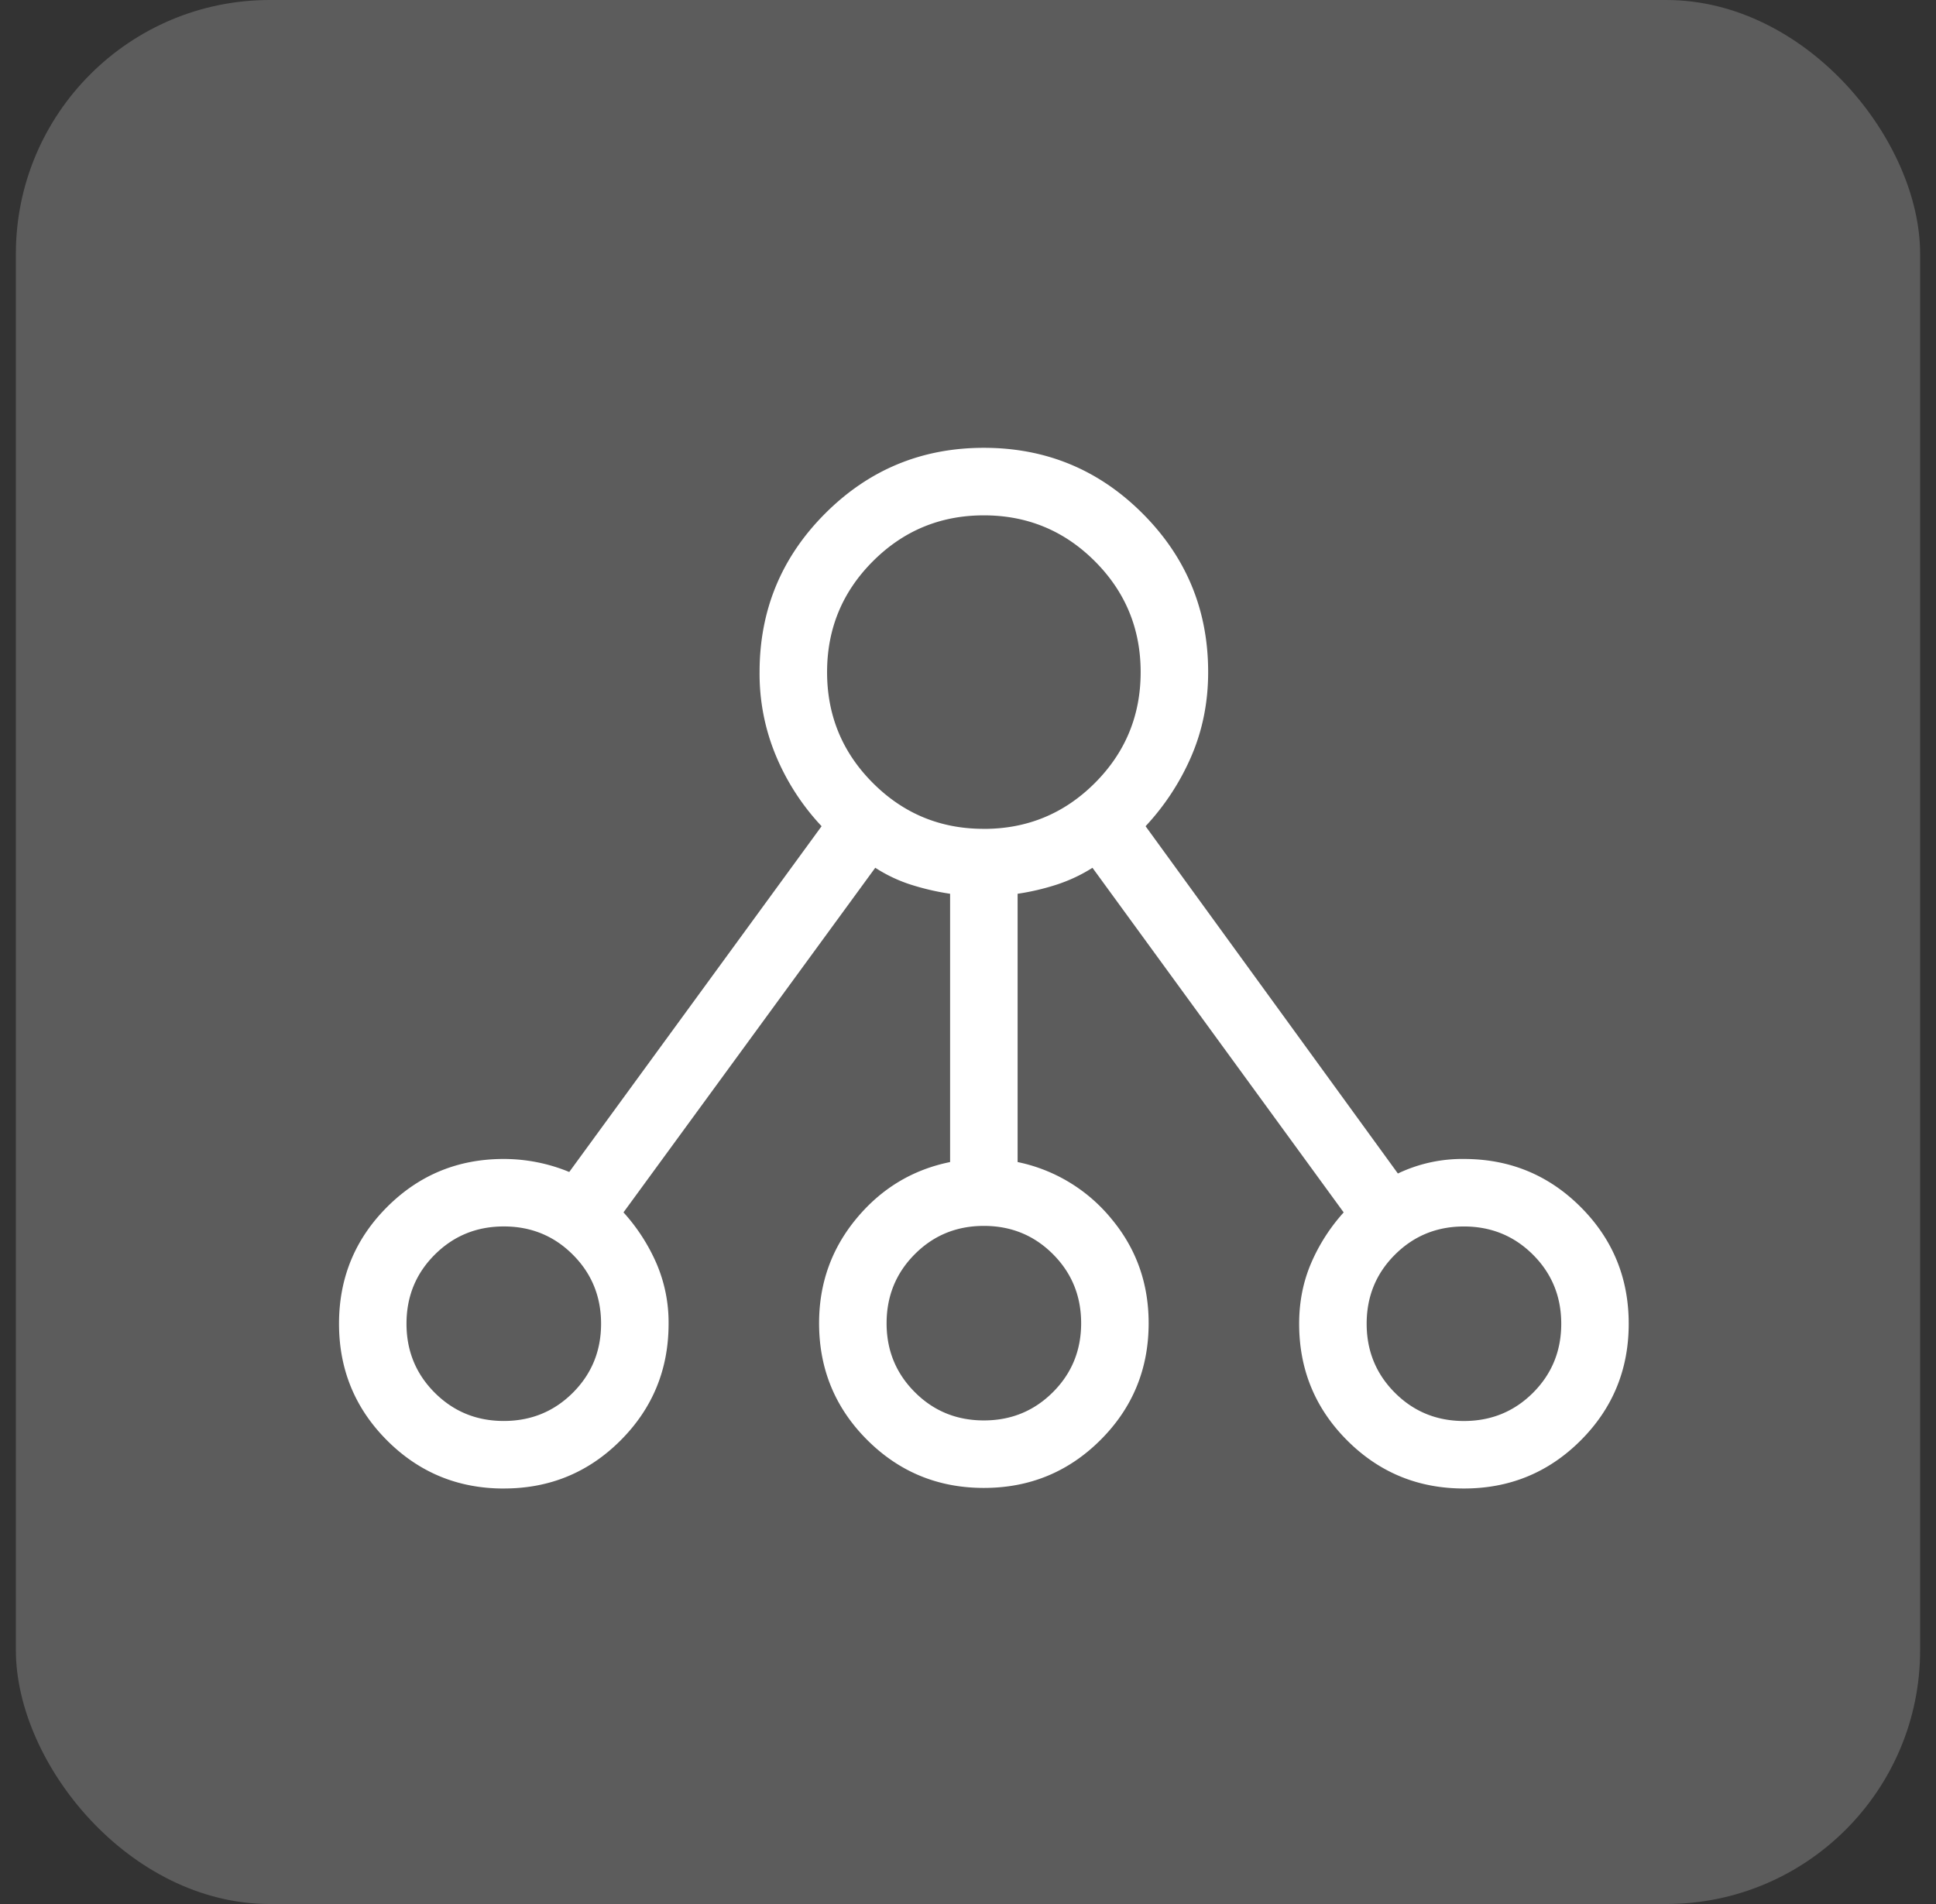
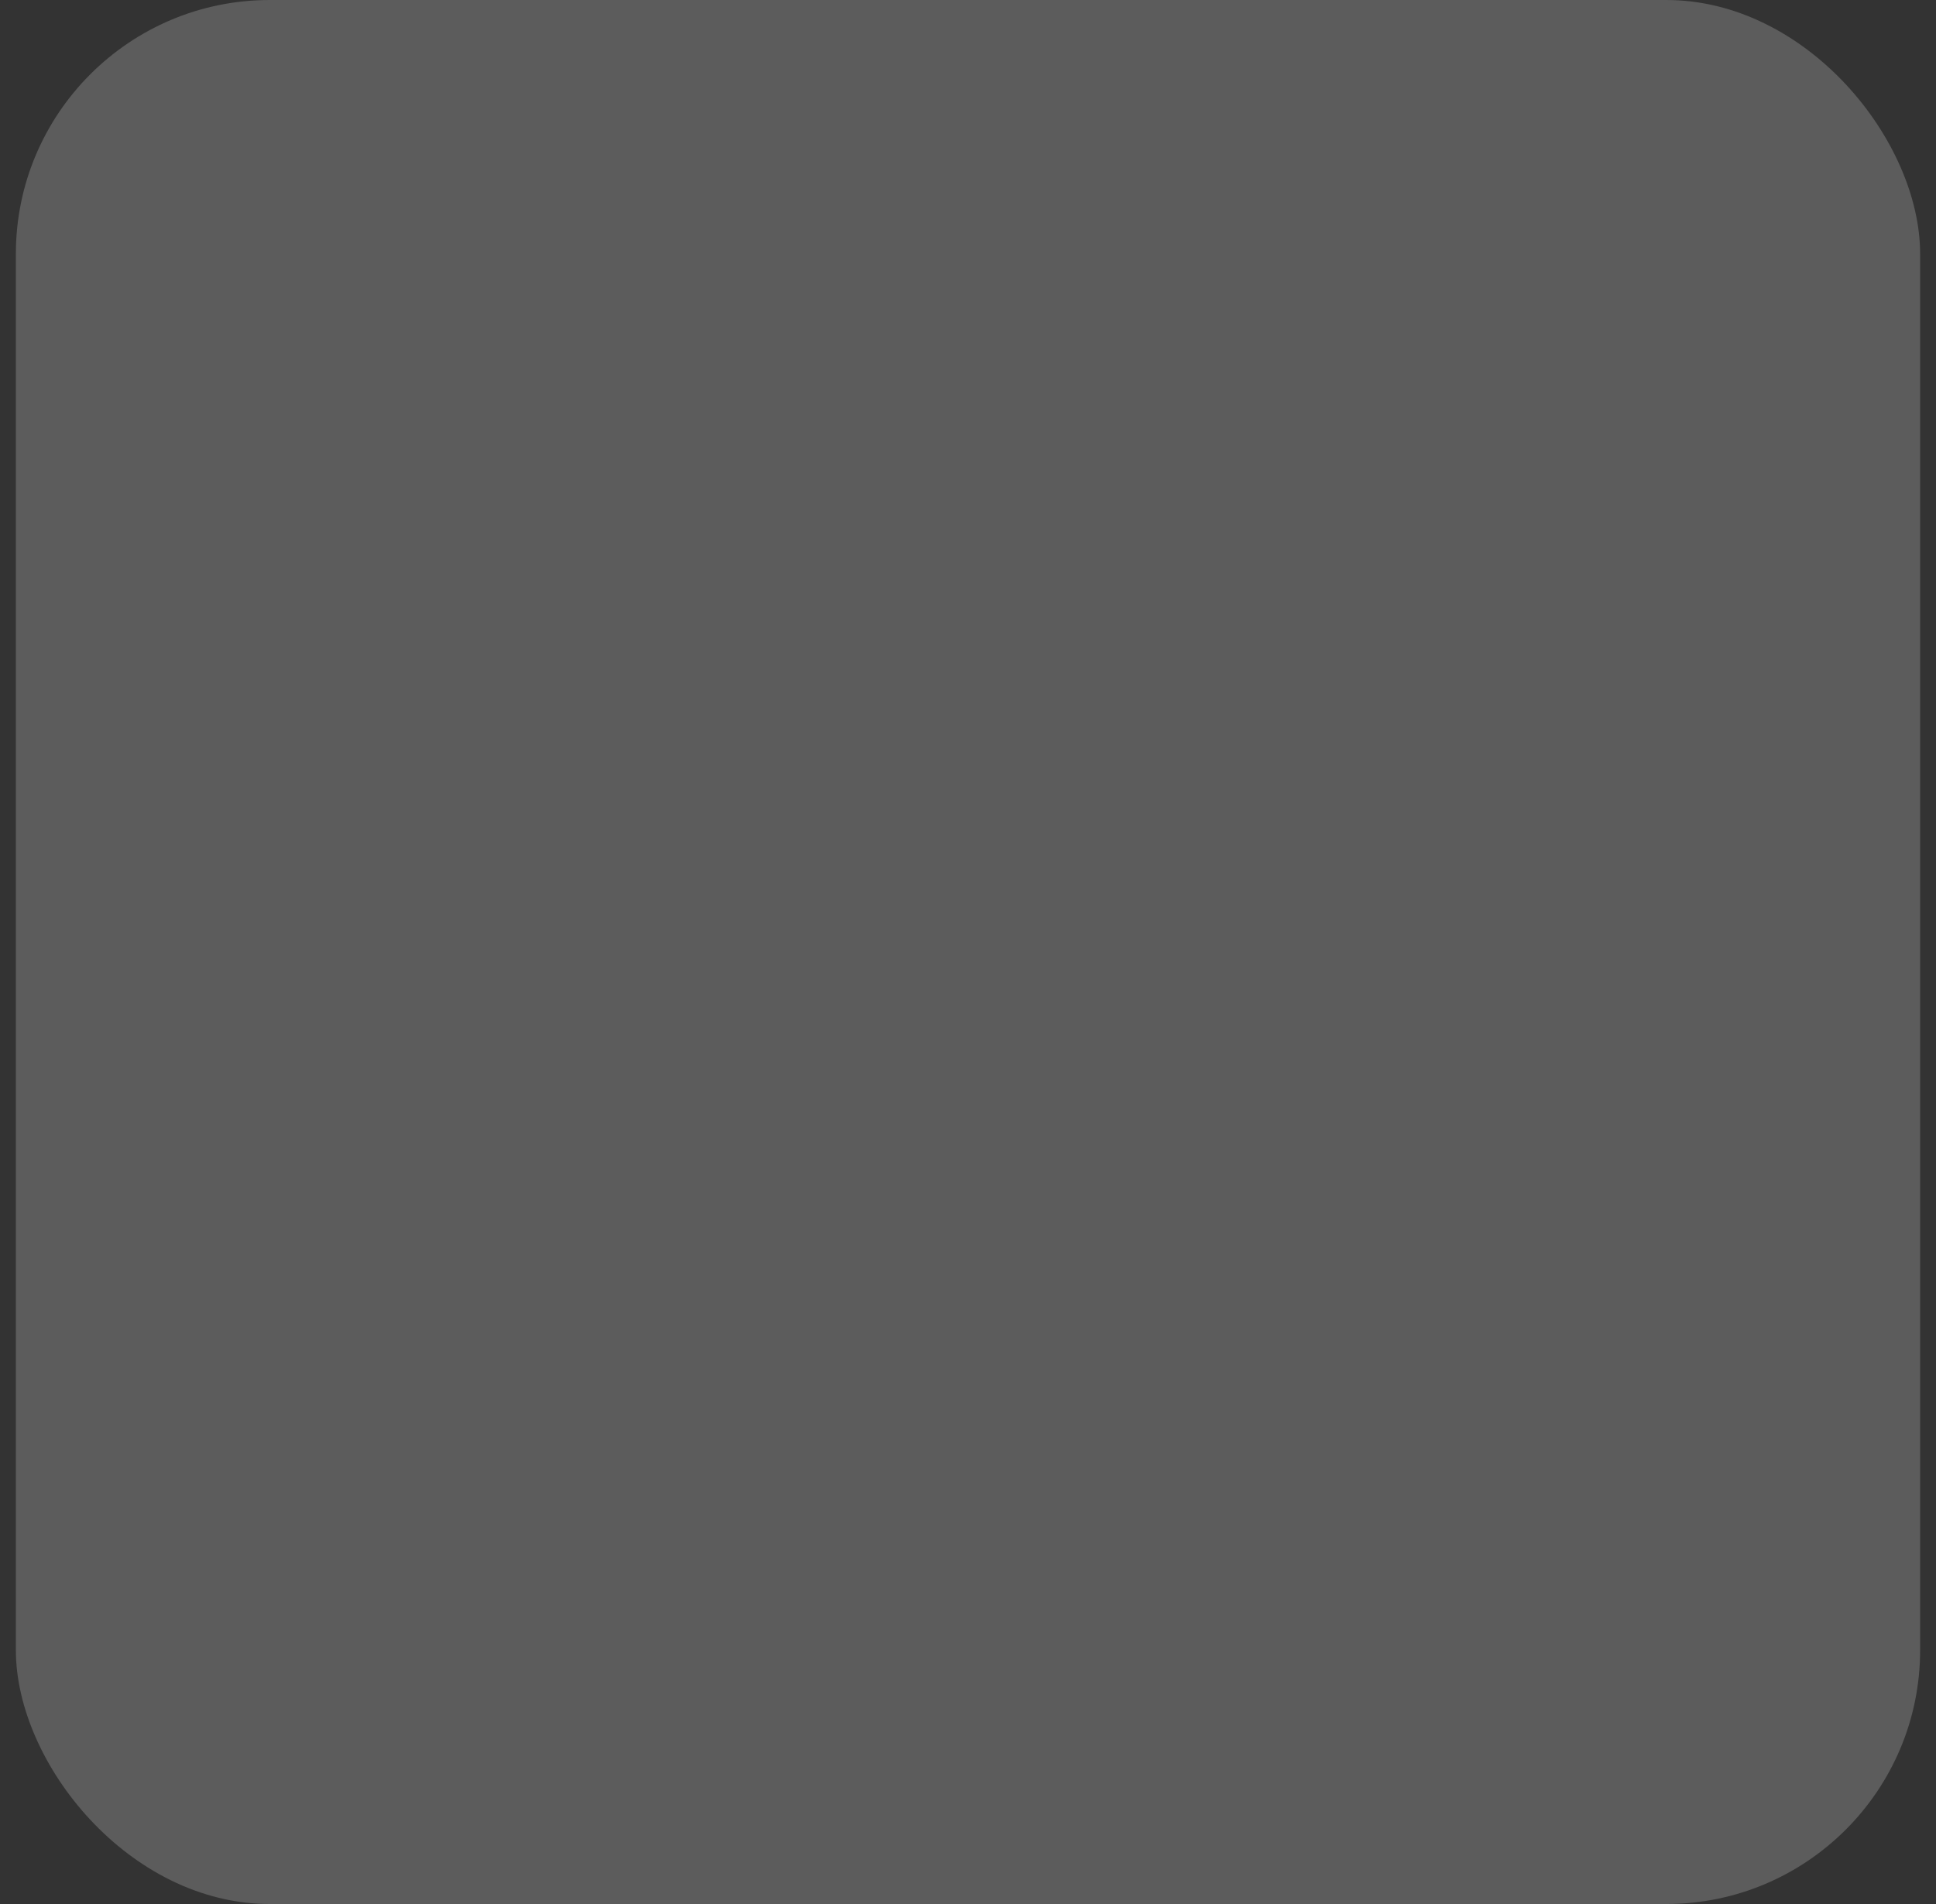
<svg xmlns="http://www.w3.org/2000/svg" width="61" height="60" viewBox="0 0 61 60" fill="none">
  <rect x="0" y="0" width="61" height="60" fill="#333333" stroke="none" />
  <rect opacity=".2" x=".5" width="60" height="60" rx="8" fill="#fff" />
  <mask id="a" style="mask-type:alpha" maskUnits="userSpaceOnUse" x="8" y="8" width="46" height="45">
-     <path fill="#D9D9D9" d="M8.5 8h45v45h-45z" />
-   </mask>
+     </mask>
  <g mask="url(#a)">
-     <path d="M15.874 46.907q-2.164 0-3.678-1.515t-1.514-3.678 1.514-3.678 3.678-1.514a5.4 5.4 0 0 1 2.062.41l7.951-10.896a7.4 7.4 0 0 1-1.428-2.195 6.7 6.7 0 0 1-.526-2.662q0-2.93 2.068-4.999t5-2.068q2.931 0 4.998 2.068 2.069 2.068 2.068 5 0 1.425-.532 2.656a7.7 7.7 0 0 1-1.44 2.2l7.95 10.944a4.7 4.7 0 0 1 2.081-.458q2.164 0 3.678 1.514t1.514 3.678-1.514 3.678-3.678 1.514-3.678-1.514-1.514-3.678q0-1.03.379-1.913a5.8 5.8 0 0 1 1.024-1.595l-7.915-10.86a5 5 0 0 1-1.129.531 7.6 7.6 0 0 1-1.23.288v8.454a5.16 5.16 0 0 1 2.952 1.784q1.177 1.407 1.177 3.293 0 2.164-1.514 3.678T31 46.888t-3.678-1.514-1.514-3.678q0-1.878 1.177-3.297t2.951-1.78v-8.454a8 8 0 0 1-1.238-.288 4.7 4.7 0 0 1-1.12-.532l-7.933 10.86a5.9 5.9 0 0 1 1.034 1.596 4.7 4.7 0 0 1 .387 1.913q0 2.163-1.514 3.678t-3.678 1.514m-.001-2.128q1.286 0 2.176-.889.89-.89.89-2.175 0-1.287-.89-2.176-.888-.89-2.174-.89t-2.177.89q-.89.888-.89 2.175 0 1.285.89 2.175t2.175.89M31 44.761q1.285 0 2.175-.89.89-.888.89-2.174t-.889-2.176-2.176-.89-2.175.89-.89 2.174.89 2.176q.888.89 2.175.89m15.126.018q1.286 0 2.176-.889.89-.89.89-2.175 0-1.287-.89-2.176t-2.175-.89q-1.286 0-2.176.89-.89.888-.89 2.175 0 1.285.89 2.175.888.89 2.175.89M31 26.12q2.05 0 3.496-1.444 1.444-1.445 1.444-3.496 0-2.05-1.444-3.495Q33.05 16.24 31 16.24t-3.495 1.445-1.445 3.495q0 2.051 1.445 3.496T31 26.119" fill="#fff" />
-   </g>
+     </g>
</svg>